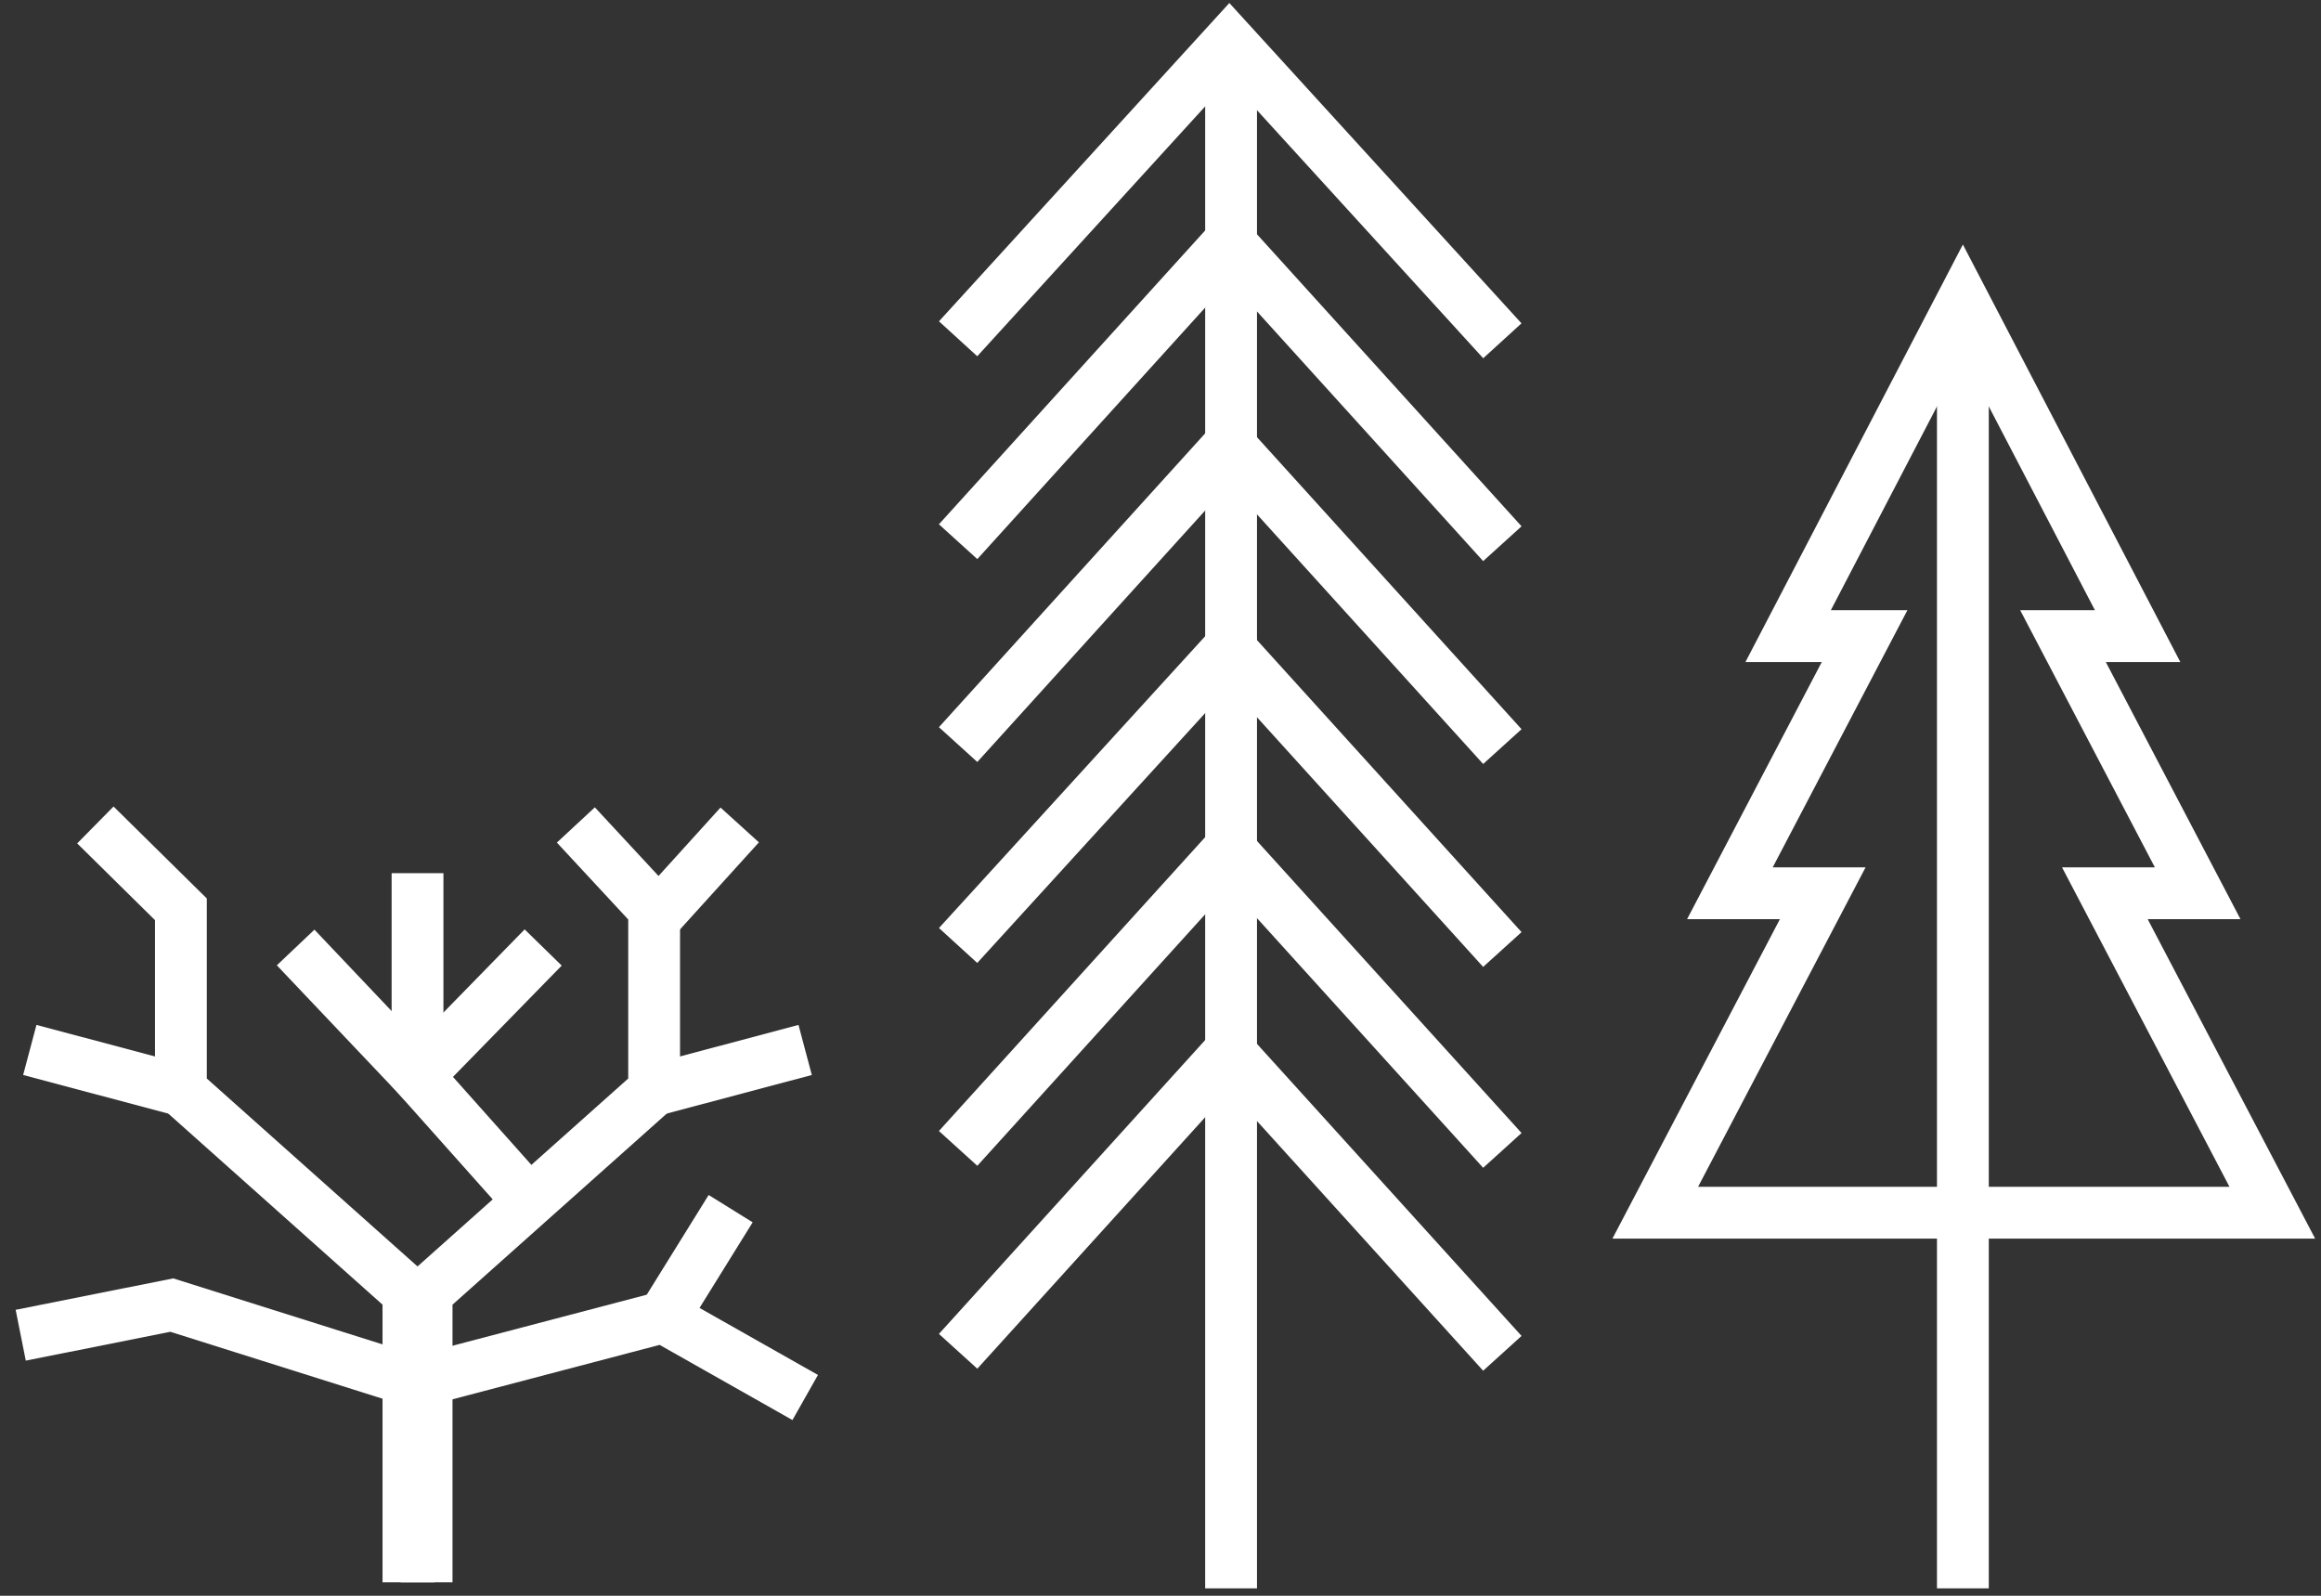
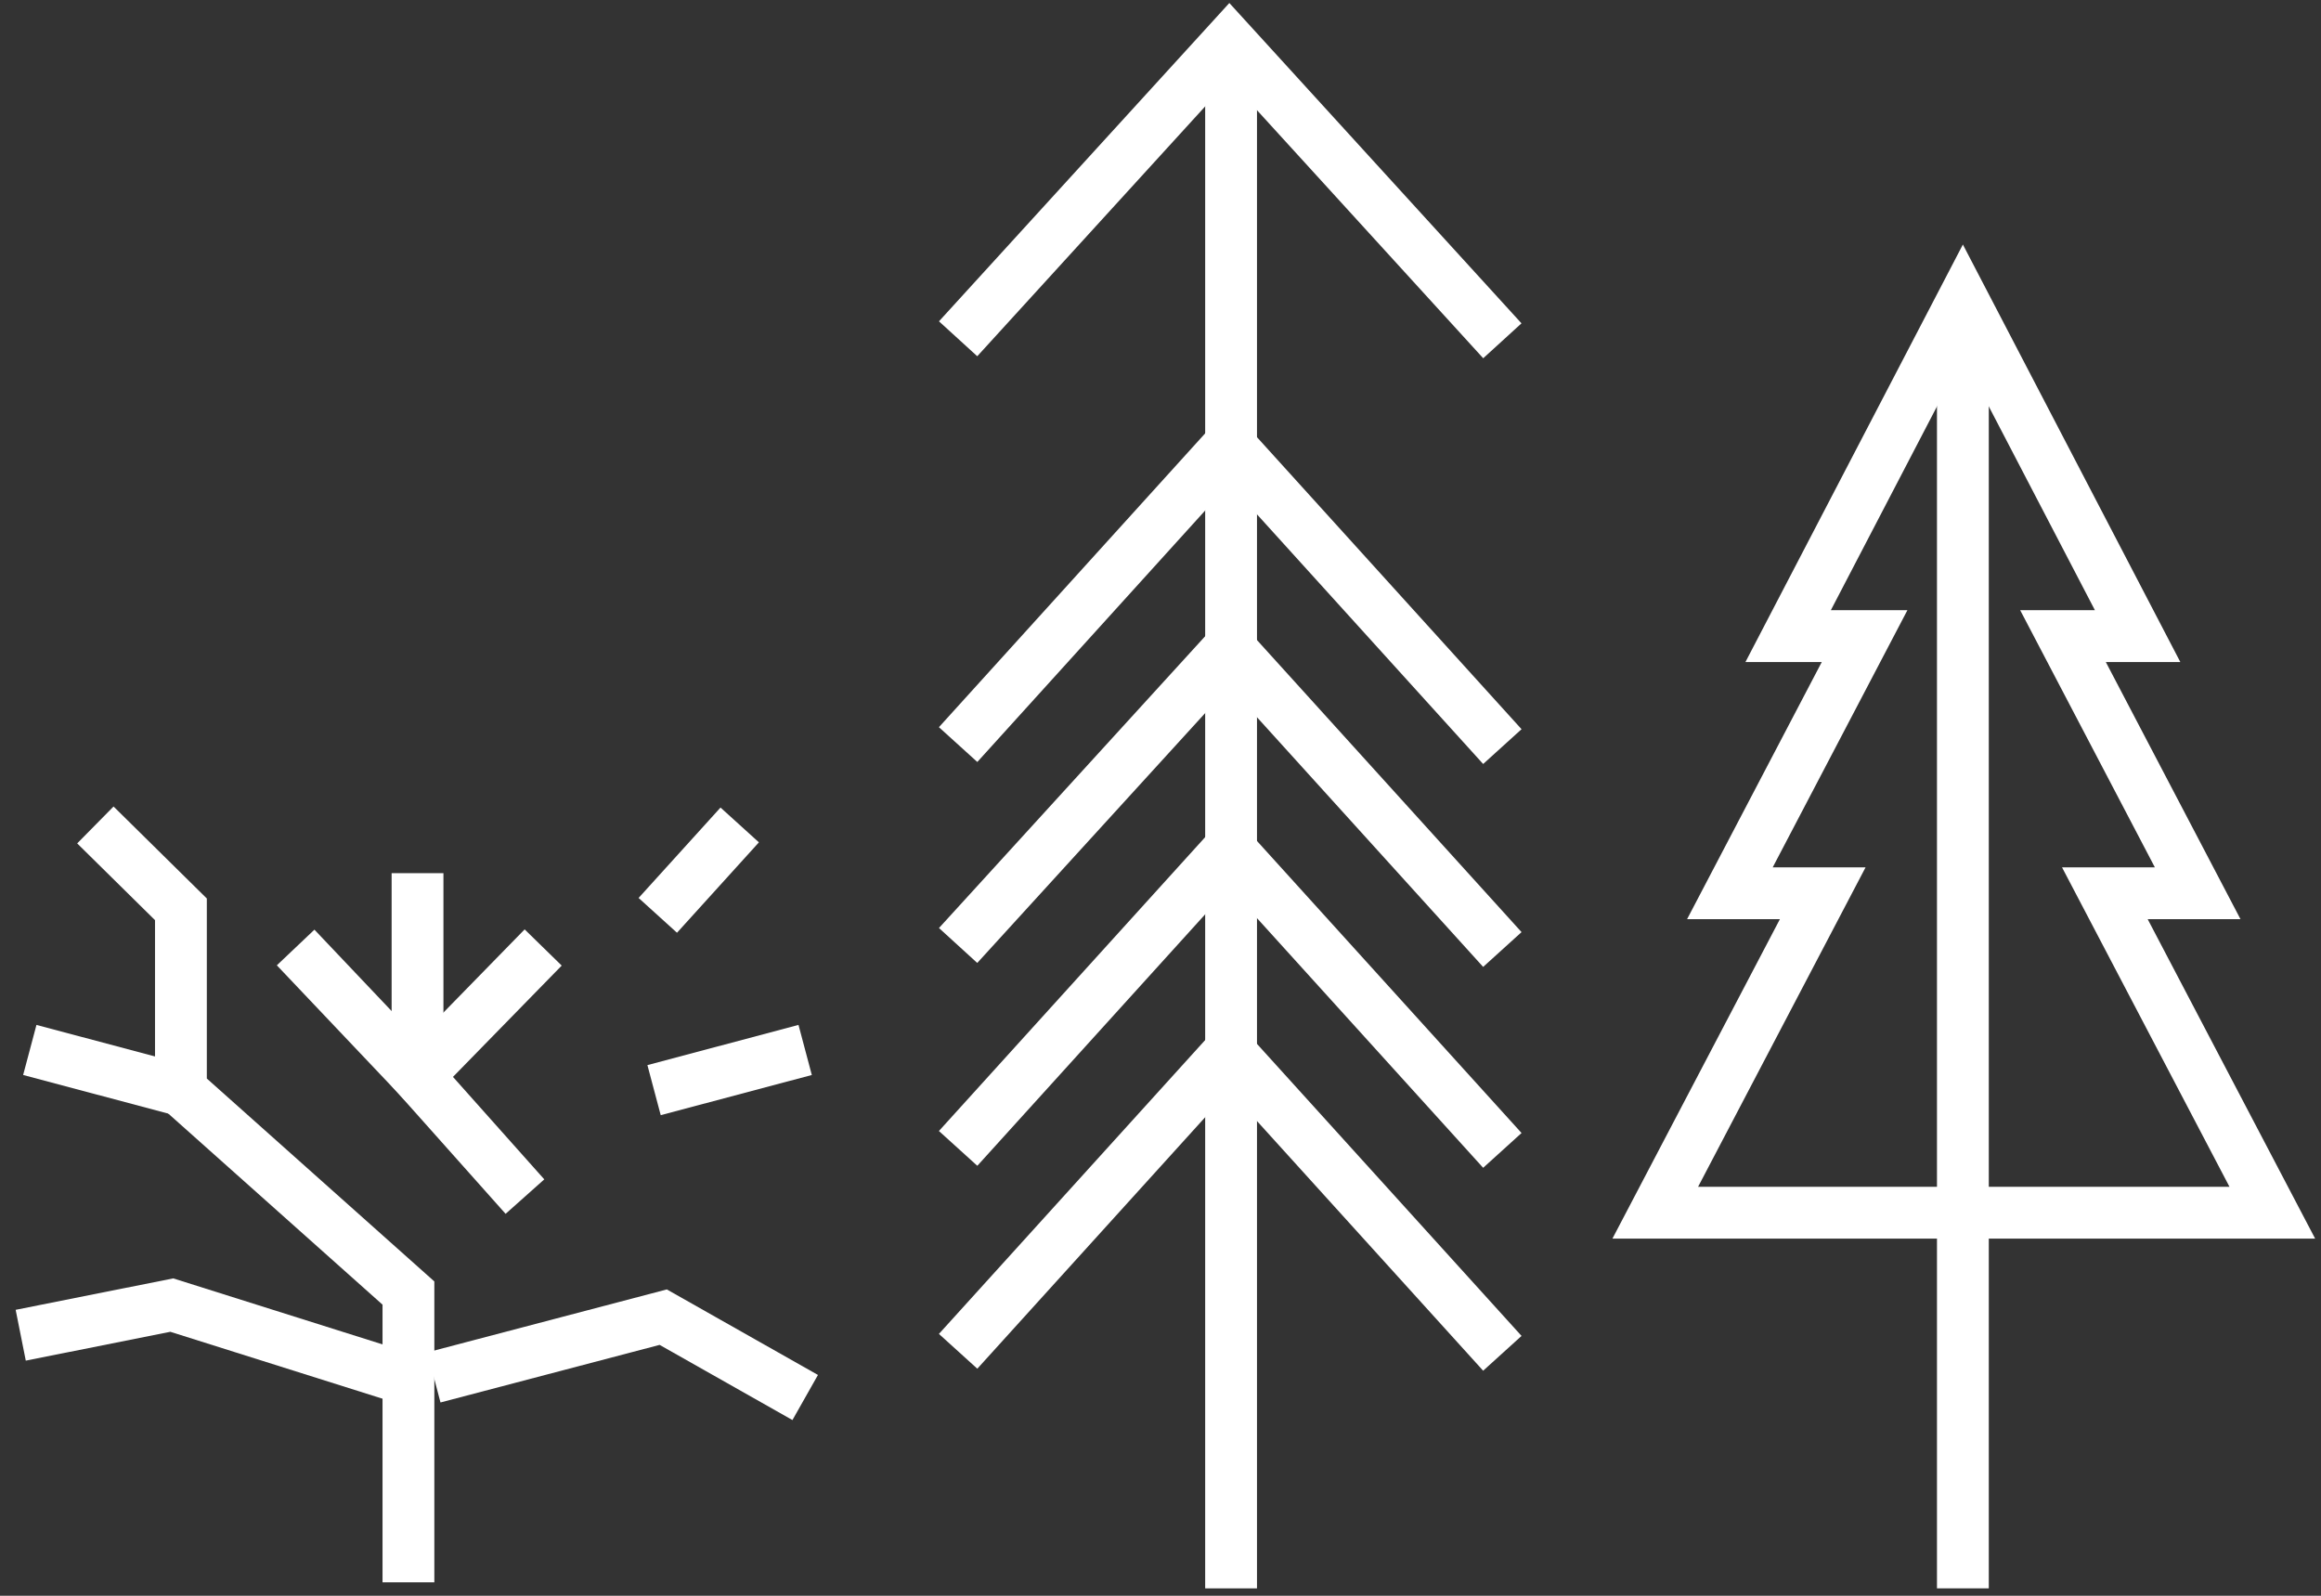
<svg xmlns="http://www.w3.org/2000/svg" width="112" height="77" viewBox="0 0 112 77" fill="none">
  <rect x="0" y="0" width="112" height="77" fill="#333333" stroke="none" />
  <path d="M59.406 2.872V76.643" stroke="white" stroke-width="2.5" stroke-miterlimit="10" />
  <path d="M46.234 16.347L59.322 2L72.496 16.444" stroke="white" stroke-width="2.5" stroke-miterlimit="10" />
-   <path d="M46.234 26.138L59.322 11.694L72.496 26.235" stroke="white" stroke-width="2.5" stroke-miterlimit="10" />
  <path d="M46.234 35.928L59.322 21.485L72.496 36.025" stroke="white" stroke-width="2.5" stroke-miterlimit="10" />
  <path d="M46.234 45.622L59.322 31.275L72.496 45.816" stroke="white" stroke-width="2.5" stroke-miterlimit="10" />
  <path d="M46.234 55.413L59.322 40.969L72.496 55.51" stroke="white" stroke-width="2.5" stroke-miterlimit="10" />
  <path d="M46.234 65.204L59.322 50.76L72.496 65.301" stroke="white" stroke-width="2.5" stroke-miterlimit="10" />
  <path d="M109.65 58.515L101.57 43.102H106.049L99.55 30.694H103.151L94.719 14.505L86.287 30.694H89.976L83.476 43.102H87.956L79.875 58.515H109.65Z" stroke="white" stroke-width="2.5" stroke-miterlimit="10" />
  <path d="M94.719 15.474V76.642" stroke="white" stroke-width="2.5" stroke-miterlimit="10" />
-   <path d="M20.586 76.352V62.393L31.565 52.602V43.877L27.788 39.806" stroke="white" stroke-width="2.5" stroke-miterlimit="10" />
  <path d="M35.695 39.806L31.742 44.168" stroke="white" stroke-width="2.5" stroke-miterlimit="10" />
  <path d="M38.853 50.663L31.562 52.602" stroke="white" stroke-width="2.5" stroke-miterlimit="10" />
  <path d="M20.938 66.464L32.004 63.556L38.855 67.433" stroke="white" stroke-width="2.5" stroke-miterlimit="10" />
-   <path d="M35.258 58.321L32.008 63.556" stroke="white" stroke-width="2.5" stroke-miterlimit="10" />
  <path d="M4.602 39.806L8.73 43.877V52.602L19.709 62.393V76.352" stroke="white" stroke-width="2.5" stroke-miterlimit="10" />
  <path d="M1.438 50.663L8.728 52.602" stroke="white" stroke-width="2.5" stroke-miterlimit="10" />
  <path d="M19.357 66.464L8.29 62.974L1 64.428" stroke="white" stroke-width="2.5" stroke-miterlimit="10" />
  <path d="M20.148 42.132V51.923L25.331 57.739" stroke="white" stroke-width="2.5" stroke-miterlimit="10" />
  <path d="M14.266 45.719L20.15 51.923L26.211 45.719" stroke="white" stroke-width="2.5" stroke-miterlimit="10" />
</svg>